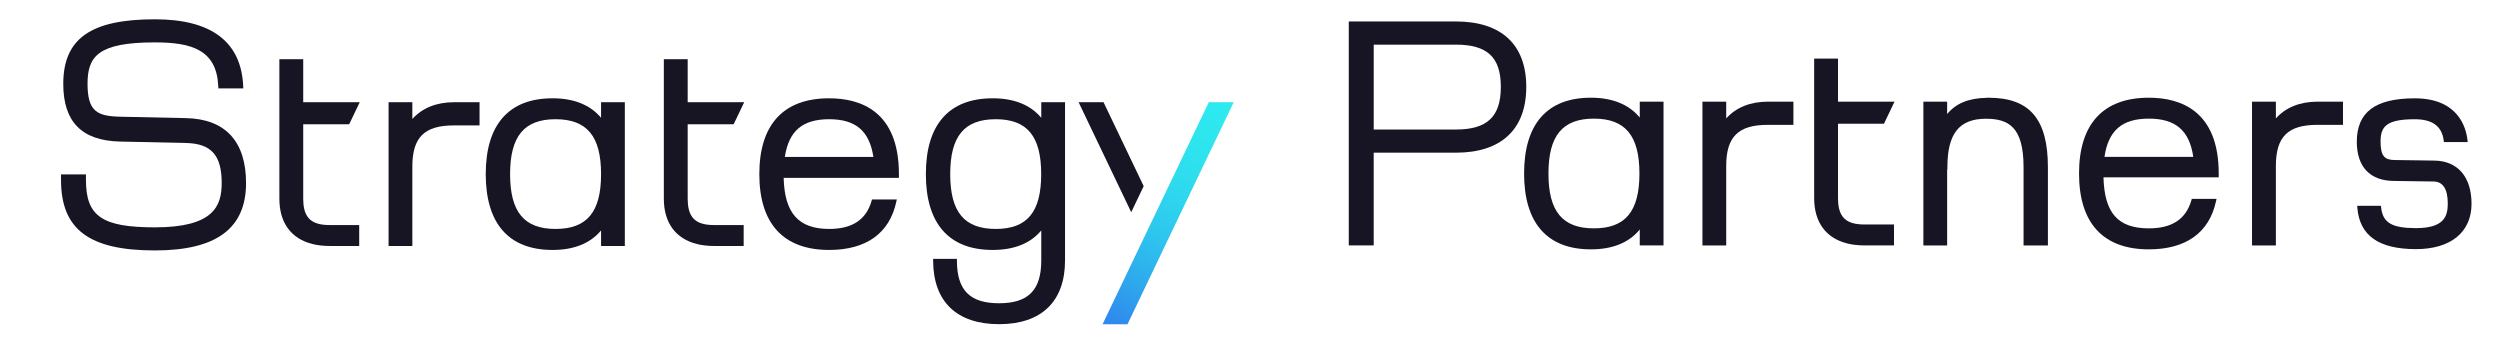
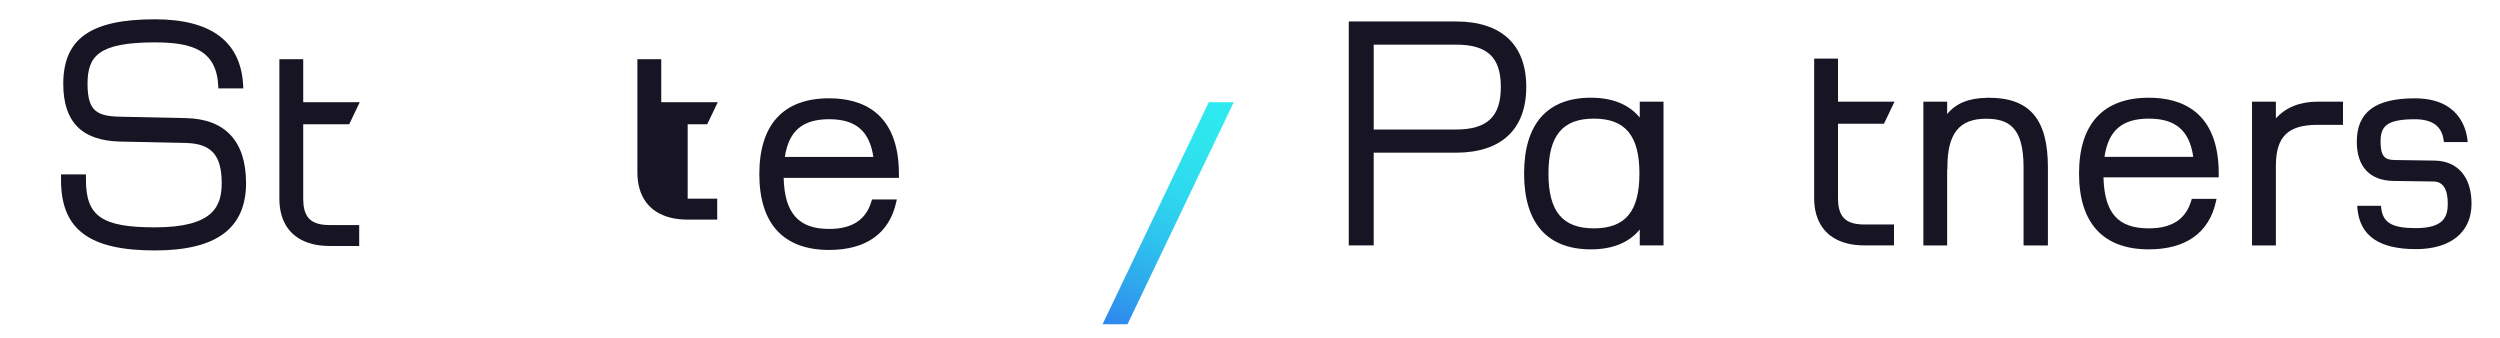
<svg xmlns="http://www.w3.org/2000/svg" id="_Слой_1" data-name="Слой 1" version="1.1" viewBox="0 0 3046.89 411.89">
  <defs>
    <style>
            .cls-1 {
            fill: url(#linear-gradient);
            }

            .cls-1, .cls-2 {
            stroke-width: 0px;
            }

            .cls-2 {
            fill: #171523;
            }
        </style>
    <linearGradient id="linear-gradient" x1="1491.35" y1="121.35" x2="1358.91" y2="392.46" gradientUnits="userSpaceOnUse">
      <stop offset="0" stop-color="#2eeaef" />
      <stop offset=".2" stop-color="#2ee5ee" />
      <stop offset=".41" stop-color="#2ed9ee" />
      <stop offset=".62" stop-color="#2ec4ee" />
      <stop offset=".83" stop-color="#2ea7ed" />
      <stop offset="1" stop-color="#2f8aed" />
    </linearGradient>
  </defs>
  <g>
    <path class="cls-2" d="M2240.09,150.79v90.68c0,19.32,6.64,28.94,22.57,31.45,2.9.46,6.12.68,9.66.68h36v25.5h-36c-7.68,0-14.7-.81-21.04-2.4-25.86-6.48-40.26-25.82-40.26-55.23V71.44h29.07v52.43h68.89l-12.88,26.92h-56.01Z" />
    <path class="cls-2" d="M2855.54,123.91v28.25h-31.21c-36,0-50.59,14.48-50.59,50.18v96.8h-29.07V123.91h29.07v20.4c11.93-13.36,29.38-20.4,50.59-20.4h31.21Z" />
    <path class="cls-2" d="M2704.08,211.49c0-76.29-46.31-92.41-85.17-92.41-55.69,0-85.07,32.03-85.07,92.41s29.38,92.41,85.07,92.41c45.08,0,73.44-20.2,81.8-58.34l.71-3.16h-30.19l-.51,1.84c-6.73,22.95-23.66,34.07-51.81,34.07-37.54,0-54.16-18.56-55.28-62.22h140.45v-4.59ZM2564.85,191.19c4.69-32.13,21.42-46.61,54.06-46.61s49.47,14.48,54.16,46.61h-108.22Z" />
    <path class="cls-2" d="M3012.21,248.24c0,34.68-25.3,55.38-67.73,55.38-45.18,0-68.54-16.32-71.4-49.98l-.2-2.86h28.87l.31,2.35c2.04,18.36,13.16,24.89,42.43,24.89,34.07,0,38.76-14.28,38.76-29.78,0-17.65-5.71-26.72-17.03-27.03l-49.06-.71c-28.87-.31-44.78-17.34-44.78-47.73,0-36.11,22.44-52.94,70.68-52.94,52.73,0,62.42,35.39,64.16,50.59l.31,2.75h-28.97l-.31-2.14c-2.24-17.24-13.77-25.7-35.19-25.7-35.29,0-41.72,9.28-41.72,27.34s5.41,22.13,16.62,22.34l49.16.71c28.25.41,45.08,19.99,45.08,52.53Z" />
    <path class="cls-2" d="M2495.9,203.67v95.47h-29.68v-95.47c0-48.96-18.36-58.95-45.9-58.95-32.44,0-46.92,18.16-46.92,58.95v2.55h-.31v92.92h-28.97V123.91h28.97v15.1c10.71-13.06,26.21-19.38,48.14-19.79v-.1h2.55c49.88,0,72.11,26.11,72.11,84.56Z" />
    <path class="cls-2" d="M1774.38,26.16h-130.56v272.94h30.39v-113.01h100.16c55.28,0,85.78-28.46,85.78-80.17s-30.5-79.76-85.78-79.76ZM1774.38,157.84h-100.16V54.41h100.16c38.35,0,54.77,15.4,54.77,51.51s-16.42,51.92-54.77,51.92Z" />
    <path class="cls-2" d="M1998.46,123.87v19.38c-13.26-16.01-33.25-24.17-59.57-24.17-53.24,0-81.39,32.03-81.39,92.41s28.15,92.41,81.39,92.41c26.32,0,46.31-8.06,59.57-24.17v19.38h28.97V123.87h-28.97ZM1942.57,278.3c-38.25,0-55.38-20.6-55.38-66.81s17.14-66.91,55.38-66.91,55.49,20.71,55.49,66.91-17.14,66.81-55.49,66.81Z" />
-     <path class="cls-2" d="M2185.73,123.91v28.25h-31.21c-36,0-50.69,14.48-50.69,50.18v96.8h-28.97V123.91h28.97v20.4c12.04-13.36,29.38-20.4,50.69-20.4h31.21Z" />
  </g>
  <g>
-     <path class="cls-2" d="M838.12,151.48v90.68c0,19.32,6.64,28.94,22.57,31.45,2.9.46,6.12.68,9.66.68h36v25.5h-36c-7.68,0-14.7-.81-21.04-2.4-25.86-6.48-40.26-25.82-40.26-55.23V72.13h29.07v52.43h68.89l-12.88,26.92h-56.01Z" />
+     <path class="cls-2" d="M838.12,151.48v90.68h36v25.5h-36c-7.68,0-14.7-.81-21.04-2.4-25.86-6.48-40.26-25.82-40.26-55.23V72.13h29.07v52.43h68.89l-12.88,26.92h-56.01Z" />
    <path class="cls-2" d="M299.88,223.12c0,55.28-36.31,82.11-111.08,82.11-80.17,0-114.44-25.6-114.44-85.88v-6.83h30.39v6.83c0,44.27,19.69,57.73,84.05,57.73,71.5,0,81.39-25.91,81.39-53.96,0-34.07-12.75-48.24-43.86-48.86l-80.17-1.73c-46.51-1.12-69.05-24.07-69.05-70.28,0-55.18,33.45-78.74,111.69-78.74,69.05,0,105.26,27.54,107.61,81.6l.1,2.65h-30.4l-.1-2.45c-1.84-44.47-32.23-53.65-77.21-53.65-69.36,0-82.11,17.03-82.11,50.59s11.73,39.37,39.88,39.98l80.17,1.73c47.84,1.02,73.13,28.36,73.13,79.15Z" />
    <path class="cls-2" d="M369.55,151.48v90.68c0,19.32,6.64,28.94,22.57,31.45,2.9.46,6.12.68,9.66.68h36v25.5h-36c-7.68,0-14.7-.81-21.04-2.4-25.86-6.48-40.26-25.82-40.26-55.23V72.13h29.07v52.43h68.89l-12.88,26.92h-56.01Z" />
    <path class="cls-2" d="M1095.56,212.21c0-76.3-46.21-92.41-85.07-92.41-55.69,0-85.06,32.03-85.06,92.41s29.37,92.41,85.06,92.41c45.08,0,73.44-20.2,81.8-58.35l.72-3.16h-30.3l-.51,1.84c-6.63,22.95-23.56,34.07-51.71,34.07-37.13,0-54.36-19.18-55.38-62.22h140.45v-4.59ZM956.53,191.3c4.8-31.72,21.53-46,53.96-46s49.16,14.28,53.96,46h-107.92Z" />
-     <path class="cls-2" d="M732.55,124.59v18.97c-13.16-15.7-33.05-23.76-59.16-23.76-53.24,0-81.39,32.03-81.39,92.41s28.15,92.41,81.39,92.41c26.11,0,46-7.96,59.16-23.77v18.97h28.97V124.59h-28.97ZM677.06,279.02c-38.25,0-55.38-20.61-55.38-66.81s17.13-66.91,55.38-66.91,55.49,20.7,55.49,66.91-17.14,66.81-55.49,66.81Z" />
-     <path class="cls-2" d="M584.45,124.59v28.25h-31.21c-36.01,0-50.69,14.48-50.69,50.18v96.8h-28.97V124.59h28.97v20.4c12.04-13.36,29.38-20.4,50.69-20.4h31.21Z" />
-     <path class="cls-2" d="M1269.05,124.59v18.97c-13.15-15.7-33.04-23.76-59.26-23.76-53.24,0-81.39,32.03-81.39,92.41s28.15,92.41,81.39,92.41c26.12,0,46.11-7.96,59.26-23.77v36.52c0,36.21-15.81,52.22-51.4,52.22s-51.2-15.81-51.41-51.51v-2.55h-28.97v2.65c.31,49.57,28.87,76.91,80.38,76.91s80.37-27.54,80.37-77.72V124.59h-28.97ZM1213.57,279.02c-38.35,0-55.49-20.61-55.49-66.81s17.14-66.91,55.49-66.91,55.38,20.7,55.38,66.91-17.03,66.81-55.38,66.81Z" />
    <polygon class="cls-1" points="1503.61 124.59 1374.13 395.19 1343.73 395.19 1473.21 124.59 1503.61 124.59" />
-     <polygon class="cls-2" points="1393.88 226.86 1378.68 258.62 1314.55 124.59 1344.94 124.59 1393.88 226.86" />
  </g>
</svg>